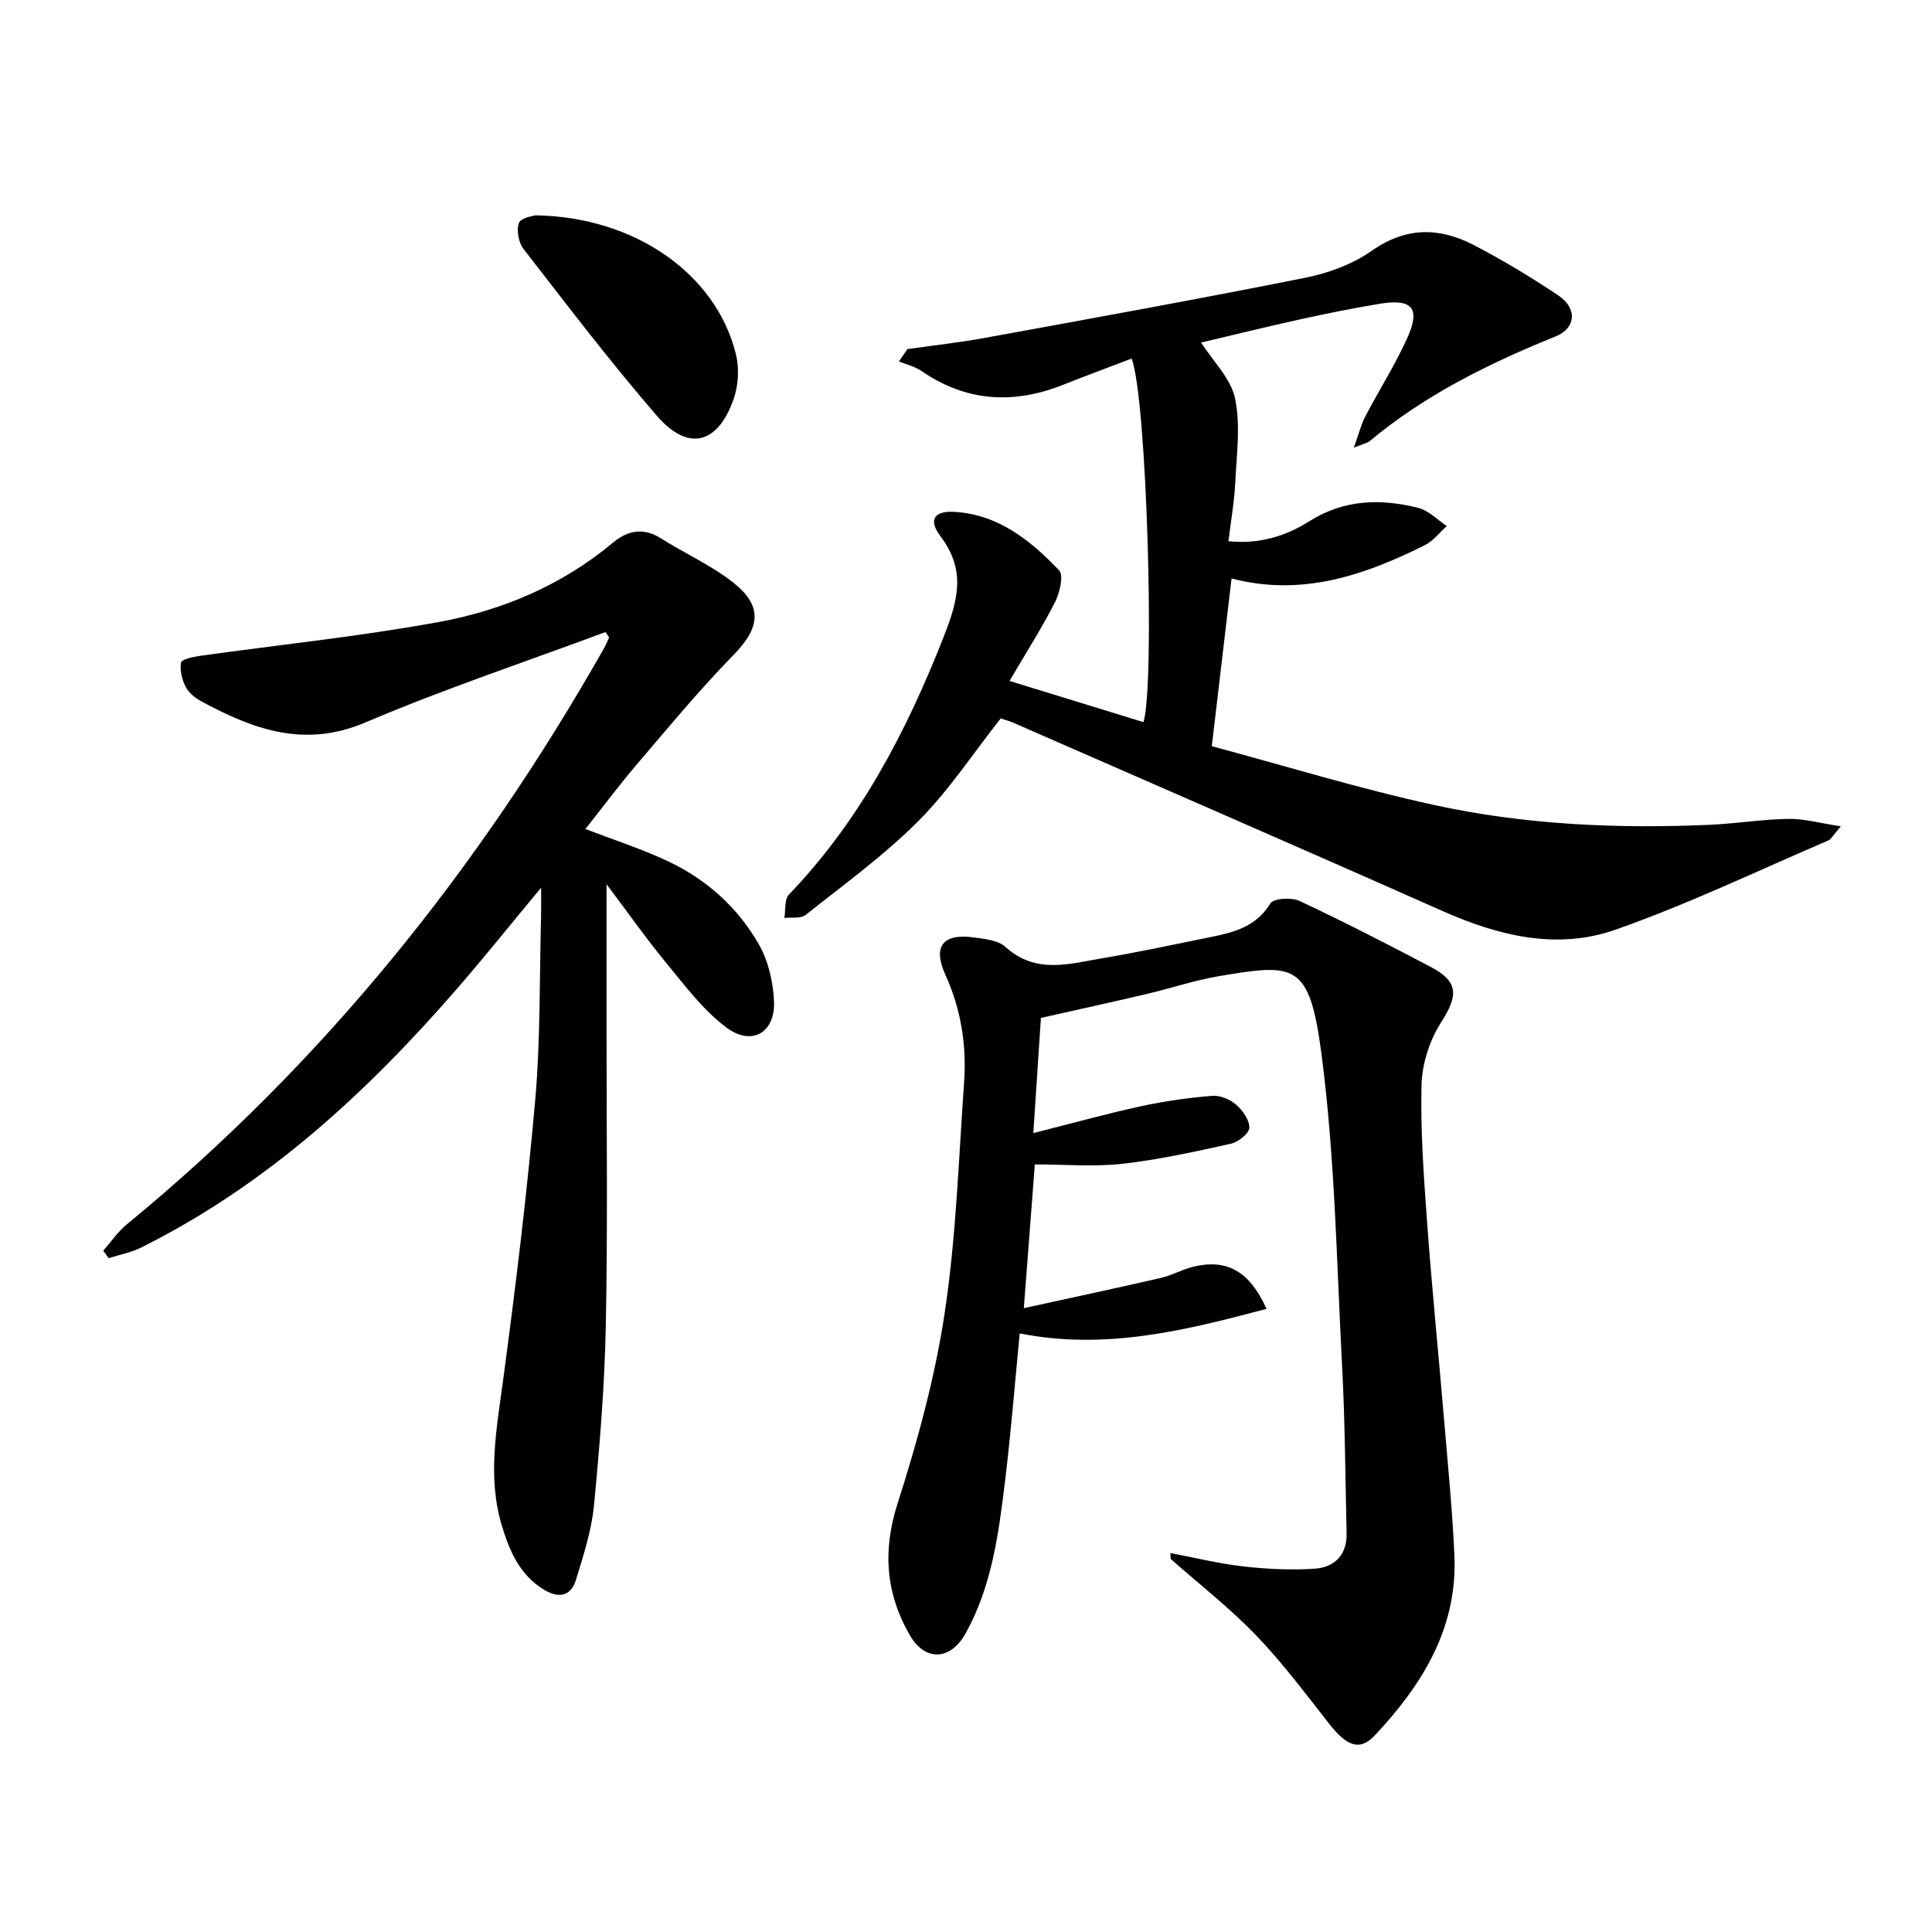
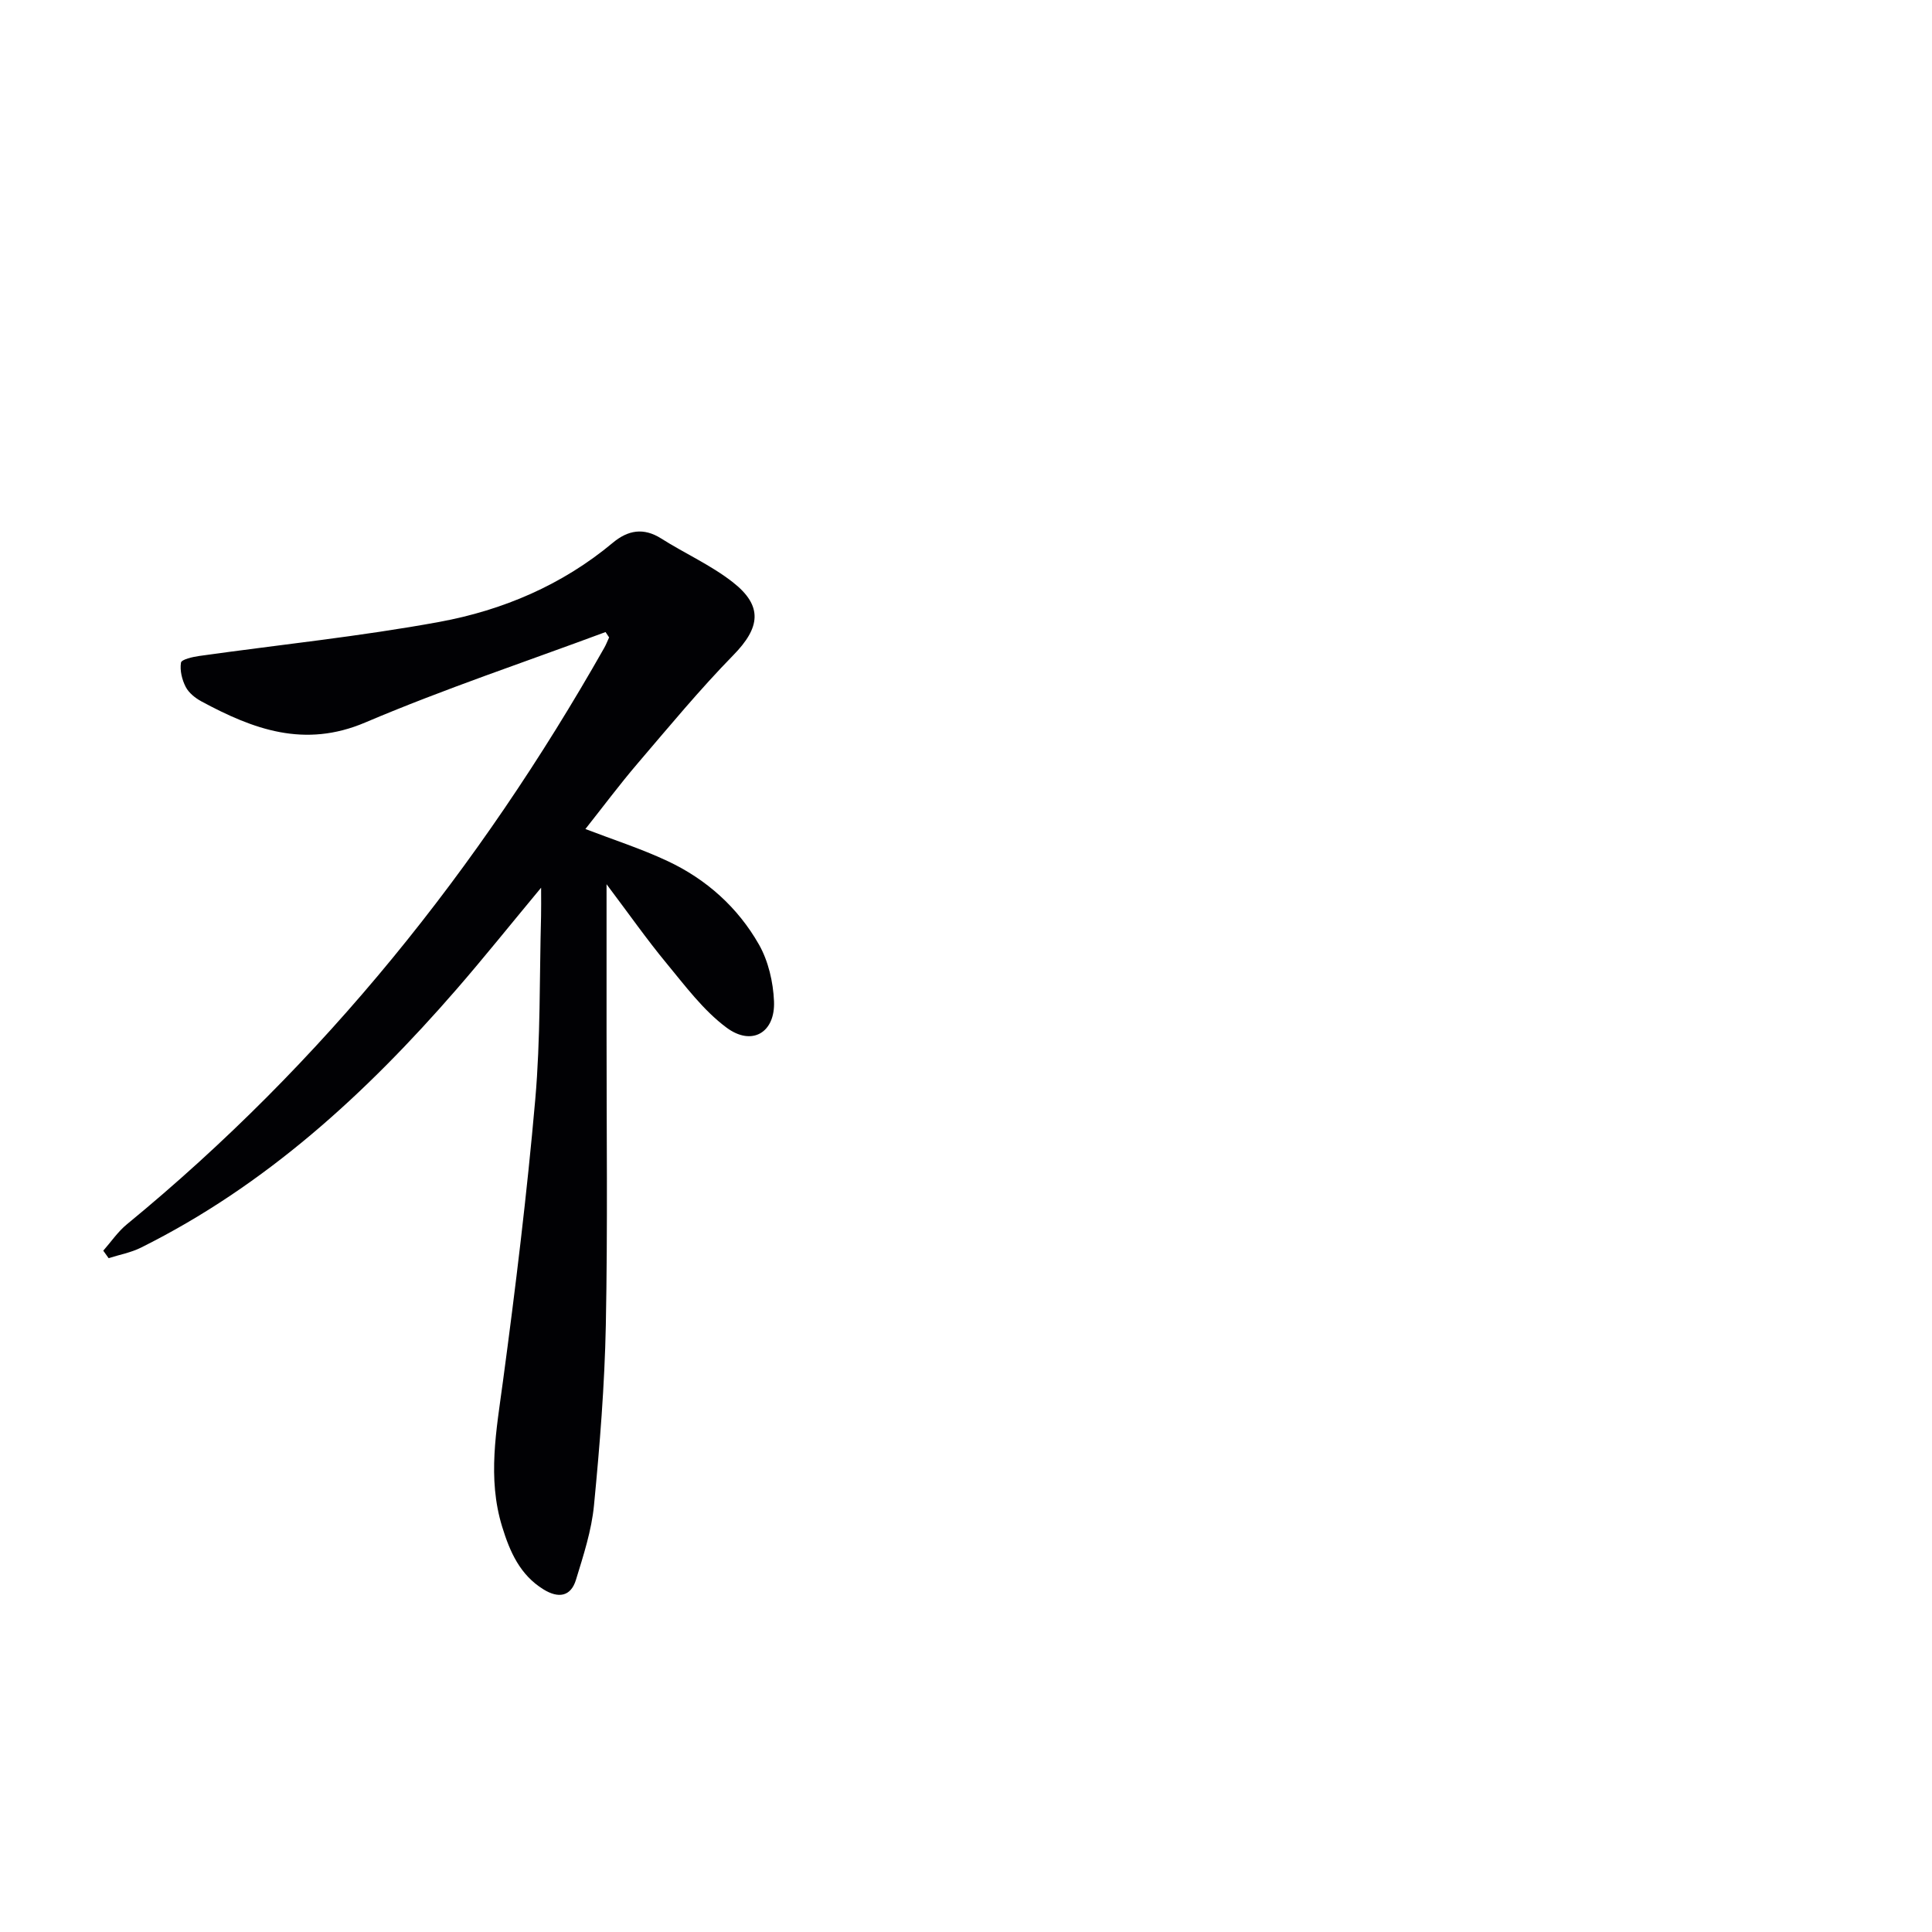
<svg xmlns="http://www.w3.org/2000/svg" enable-background="new 0 0 400 400" viewBox="0 0 400 400">
  <g fill="#010104">
-     <path d="m242.3 321.54c5.03.95 10.03 2.19 15.11 2.77 4.9.55 9.9.8 14.8.47 4.06-.28 6.7-2.83 6.59-7.31-.27-11.46-.32-22.92-.92-34.36-1.15-21.72-1.47-43.58-4.31-65.1-2.48-18.76-5.51-18.56-21.24-15.9-5.06.86-9.97 2.52-14.98 3.7-7.22 1.69-14.47 3.28-21.84 4.94-.48 7.28-.97 14.82-1.57 23.84 8.07-2.03 15.17-4.01 22.36-5.57 4.81-1.05 9.73-1.73 14.64-2.14 1.63-.14 3.7.71 4.96 1.81 1.37 1.18 2.82 3.21 2.76 4.81-.04 1.18-2.3 2.96-3.83 3.3-7.43 1.64-14.9 3.3-22.45 4.15-5.87.66-11.88.13-18.13.13-.7 9.11-1.42 18.62-2.28 29.76 10.14-2.22 19.27-4.16 28.37-6.26 2.25-.52 4.34-1.71 6.58-2.28 7.02-1.76 11.76.82 15.3 8.69-16.76 4.44-33.31 8.6-51.1 5.08-.99 10.18-1.81 20.59-3.08 30.95-1.31 10.72-2.74 21.46-8.12 31.15-3.1 5.58-8.35 5.94-11.57.35-4.95-8.59-5.66-17.41-2.52-27.23 4.13-12.89 7.75-26.12 9.76-39.48 2.37-15.72 2.88-31.74 4.01-47.64.55-7.71-.61-15.19-3.86-22.33-2.68-5.87-.56-8.63 5.84-7.76 2.26.31 5.04.56 6.56 1.95 6.33 5.77 13.37 3.49 20.27 2.33 7.52-1.26 14.99-2.89 22.47-4.4 4.77-.97 9.25-2.18 12.13-6.91.65-1.07 4.39-1.3 6.05-.52 9.16 4.3 18.18 8.93 27.14 13.65 5.84 3.08 5.72 5.93 2.16 11.49-2.37 3.71-3.94 8.57-4.05 12.96-.23 9.62.49 19.28 1.19 28.9 1.01 13.75 2.4 27.47 3.55 41.22.77 9.11 1.67 18.22 2.07 27.35.65 15.05-6.7 26.77-16.51 37.23-3.02 3.22-5.72 2.25-9.3-2.29-4.93-6.26-9.71-12.7-15.22-18.43-5.48-5.69-11.78-10.6-17.71-15.85-.03-.43-.05-.82-.08-1.22z" />
-     <path d="m207.19 148.74c-5.84 7.39-10.81 15.02-17.11 21.31-7.12 7.12-15.38 13.1-23.3 19.39-1 .79-2.91.44-4.39.61.29-1.64-.01-3.84.95-4.84 14.79-15.42 24.34-33.75 32.1-53.52 3.07-7.8 4.47-13.78-.76-20.72-2.53-3.36-1.28-5.26 2.99-4.99 9.08.56 15.73 5.94 21.62 12.12.99 1.04.09 4.72-.91 6.68-2.78 5.42-6.07 10.57-9.37 16.2 9.83 3.02 18.78 5.78 27.73 8.53 2.4-7.6.71-67.11-2.45-75.27-4.7 1.79-9.44 3.54-14.13 5.41-10.3 4.1-20.08 3.56-29.38-2.84-1.36-.94-3.1-1.33-4.66-1.98.58-.85 1.16-1.7 1.75-2.55 5.3-.76 10.63-1.34 15.9-2.3 22.19-4.05 44.39-8.06 66.5-12.48 4.8-.96 9.8-2.81 13.77-5.6 7.08-4.97 13.99-4.85 21.1-1.16 6.02 3.13 11.86 6.66 17.5 10.43 3.98 2.66 3.64 6.78-.54 8.47-13.79 5.58-27.02 12.09-38.53 21.69-.47.39-1.16.5-3.28 1.37 1.06-2.94 1.52-4.83 2.39-6.5 2.85-5.45 6.18-10.67 8.7-16.26 2.76-6.14 1.01-8.15-5.7-7.05-5.56.91-11.08 2.04-16.59 3.25-6.95 1.53-13.86 3.24-20.41 4.78 2.5 3.93 6.17 7.46 7.03 11.59 1.16 5.55.32 11.57.04 17.37-.19 3.94-.89 7.85-1.41 12.17 6.37.66 11.91-1.07 16.74-4.13 7.23-4.56 14.75-4.71 22.53-2.78 2.16.54 3.97 2.47 5.94 3.77-1.52 1.35-2.84 3.12-4.6 3.99-12.54 6.24-25.47 10.66-39.97 6.87-1.33 11.29-2.62 22.24-4.09 34.72 14.88 3.99 30.25 8.72 45.91 12.15 18.75 4.11 37.9 4.97 57.09 4.13 5.48-.24 10.93-1.14 16.4-1.23 3.22-.06 6.46.88 10.84 1.54-1.63 1.86-2.02 2.69-2.65 2.96-14.65 6.27-29.07 13.2-44.07 18.46-12.09 4.24-24.2 1.25-35.82-3.91-29.59-13.15-59.31-26.04-88.97-39.03-.76-.3-1.56-.52-2.43-.82z" />
    <path d="m125.37 130.86c-16.61 6.18-33.45 11.79-49.74 18.72-12.61 5.37-23.2 1.42-33.92-4.36-1.28-.69-2.62-1.76-3.26-3-.77-1.49-1.24-3.42-.98-5.03.11-.66 2.42-1.19 3.79-1.38 16.57-2.33 33.26-4.03 49.7-7.05 13.15-2.42 25.44-7.64 35.92-16.39 3.13-2.61 6.36-3.2 10.03-.87 4.89 3.1 10.29 5.5 14.81 9.04 6.31 4.94 5.67 9.42.12 15.09-6.96 7.12-13.33 14.83-19.81 22.41-3.77 4.41-7.24 9.07-10.83 13.6 5.73 2.2 11.56 4.07 17.05 6.65 8.01 3.76 14.52 9.6 18.88 17.26 1.95 3.43 2.95 7.77 3.12 11.75.28 6.5-4.58 9.37-9.84 5.45-4.8-3.57-8.55-8.64-12.43-13.33-4.06-4.91-7.73-10.15-12.4-16.35 0 11.25.01 20.82 0 30.39-.01 20.3.25 40.6-.15 60.89-.25 12.45-1.25 24.9-2.45 37.3-.5 5.22-2.18 10.36-3.73 15.42-1.08 3.54-3.67 3.88-6.72 2-4.89-3.01-6.98-7.82-8.57-13-3.09-10.06-1.18-20 .17-30.08 2.61-19.41 4.98-38.86 6.69-58.36 1.1-12.58.86-25.27 1.2-37.92.04-1.59.01-3.19.01-5.92-6.37 7.66-11.83 14.49-17.56 21.09-18.72 21.54-39.47 40.58-65.27 53.42-2.08 1.04-4.46 1.47-6.71 2.19-.37-.52-.74-1.03-1.11-1.55 1.62-1.84 3.03-3.94 4.9-5.47 40.66-33.38 72.94-73.67 98.8-119.3.4-.7.69-1.46 1.03-2.2-.24-.37-.49-.74-.74-1.11z" />
-     <path d="m110.82 44.58c20.67.3 37.48 12.17 41.55 28.78.7 2.87.52 6.37-.45 9.17-3.27 9.44-9.42 11.04-15.88 3.6-9.66-11.15-18.6-22.93-27.65-34.59-1.03-1.33-1.51-3.9-.94-5.4.44-1.11 2.99-1.4 3.37-1.56z" />
  </g>
</svg>